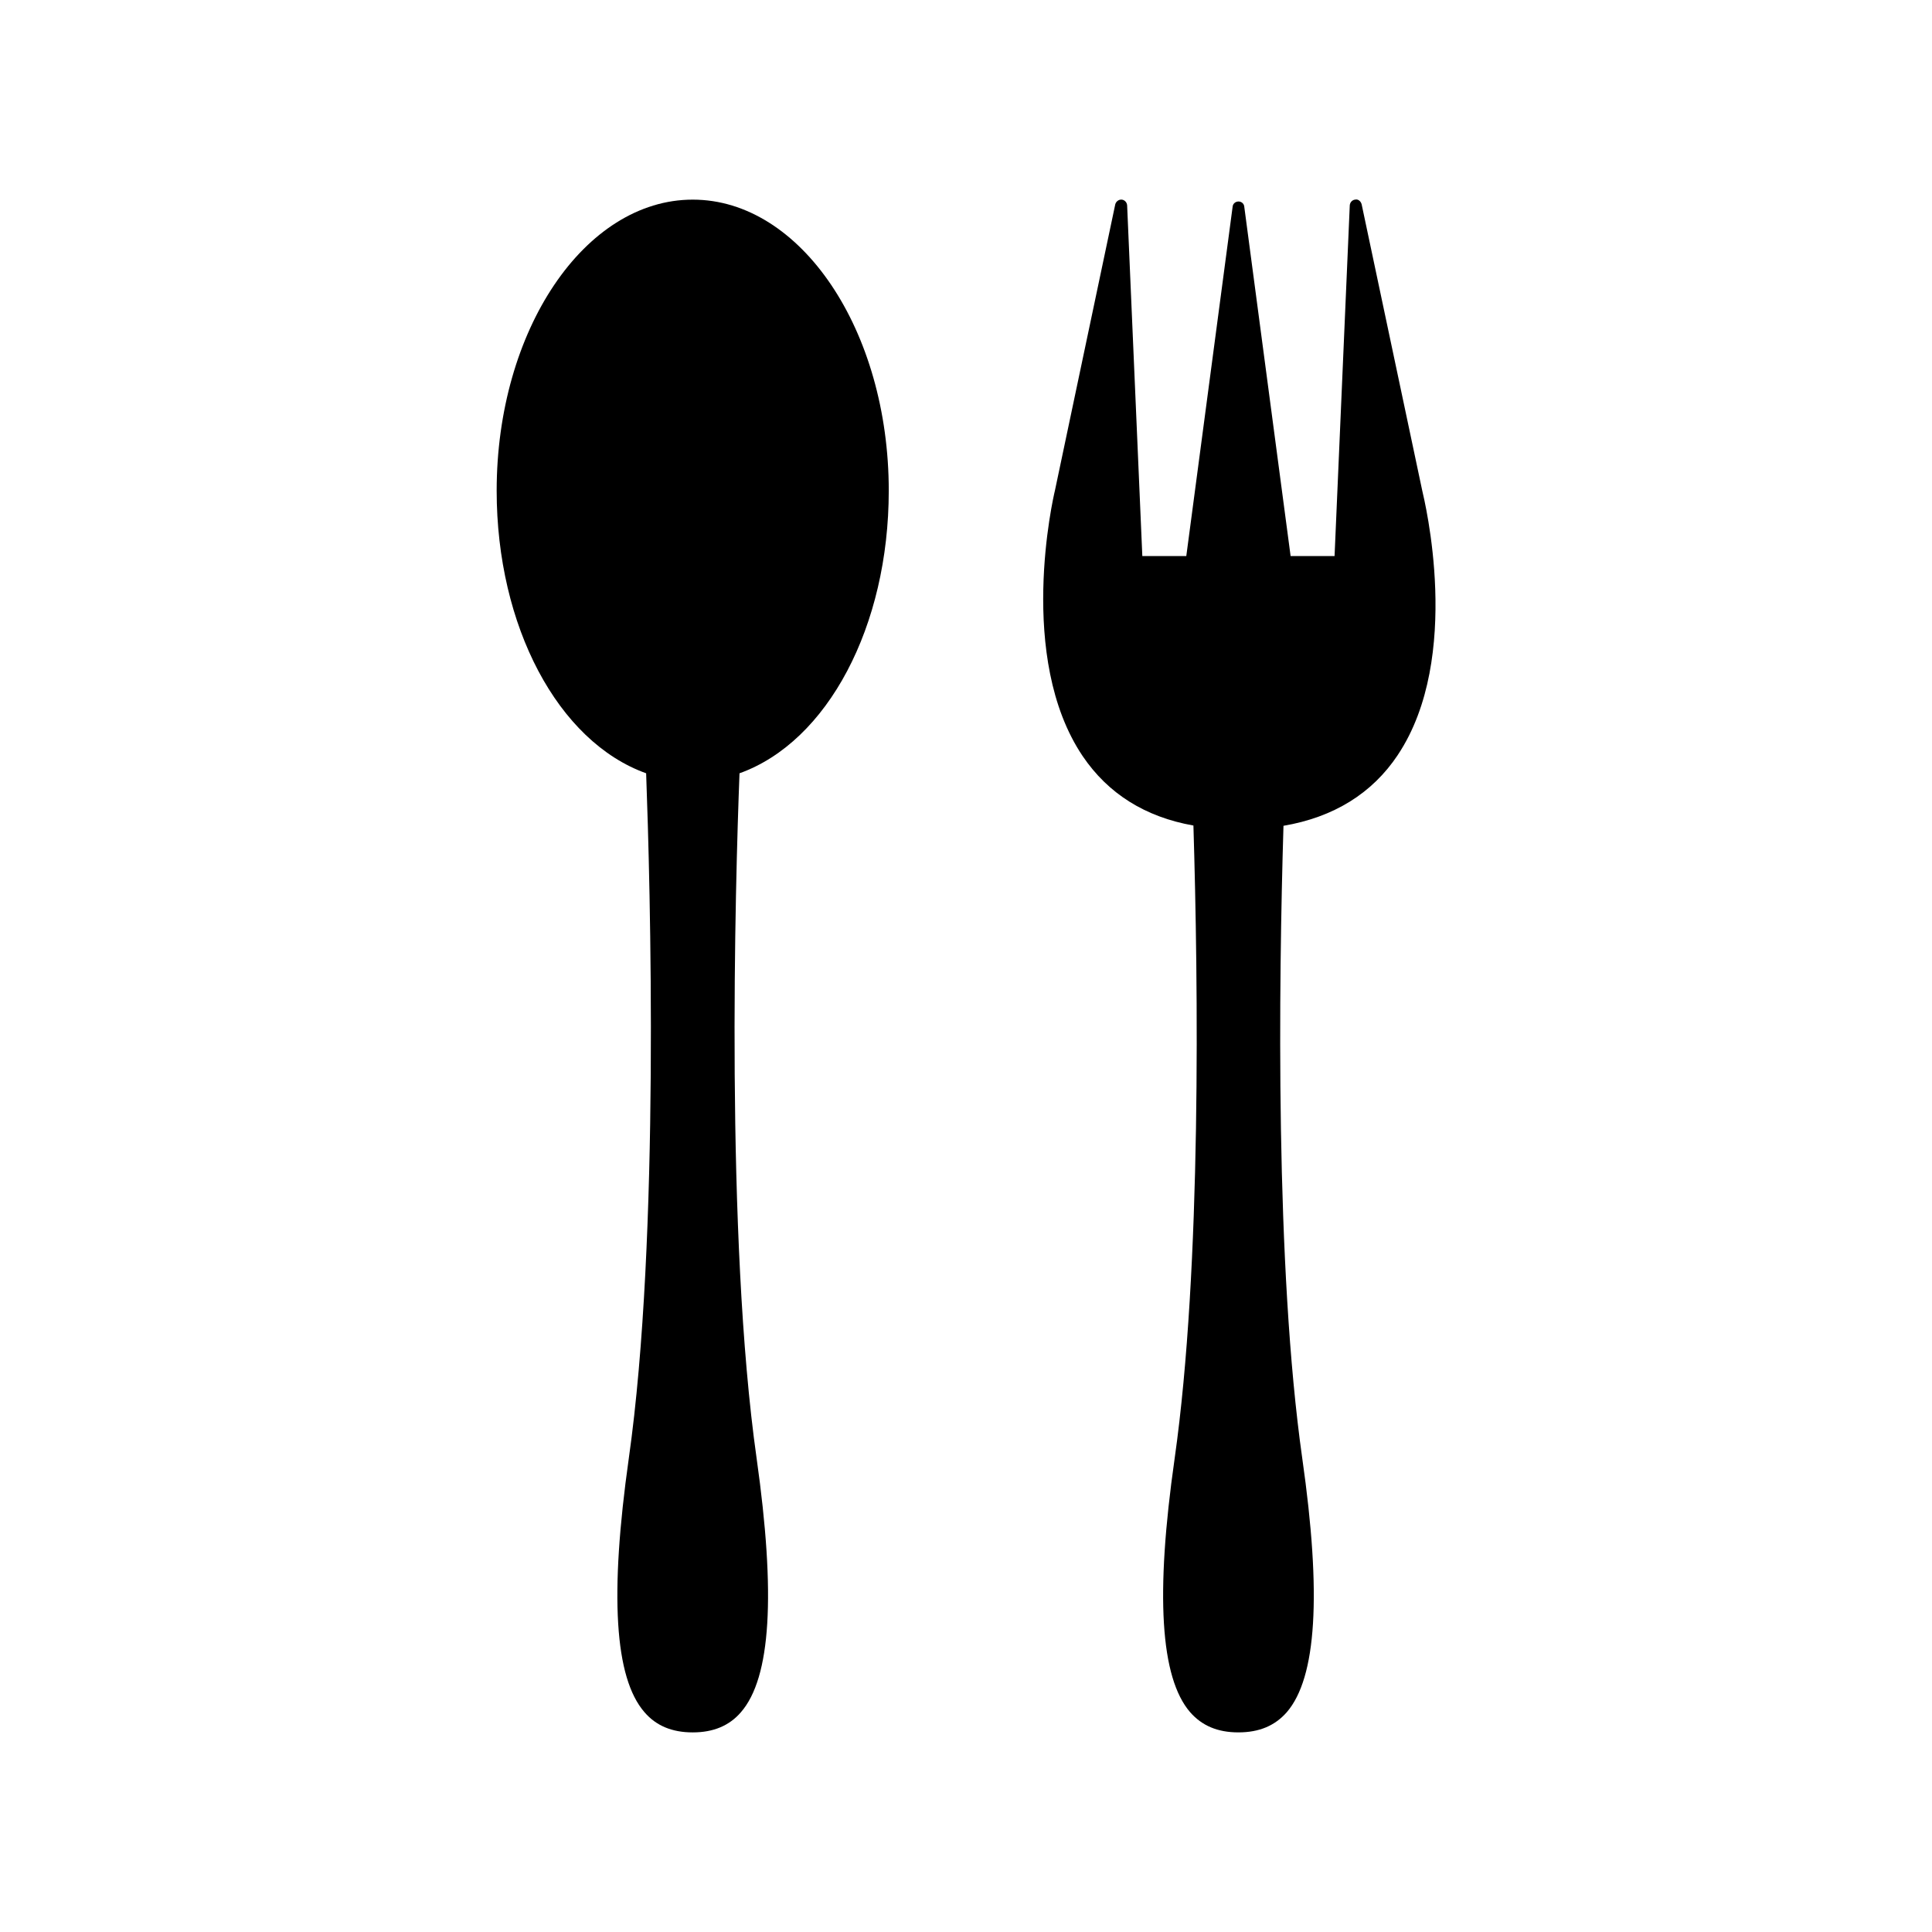
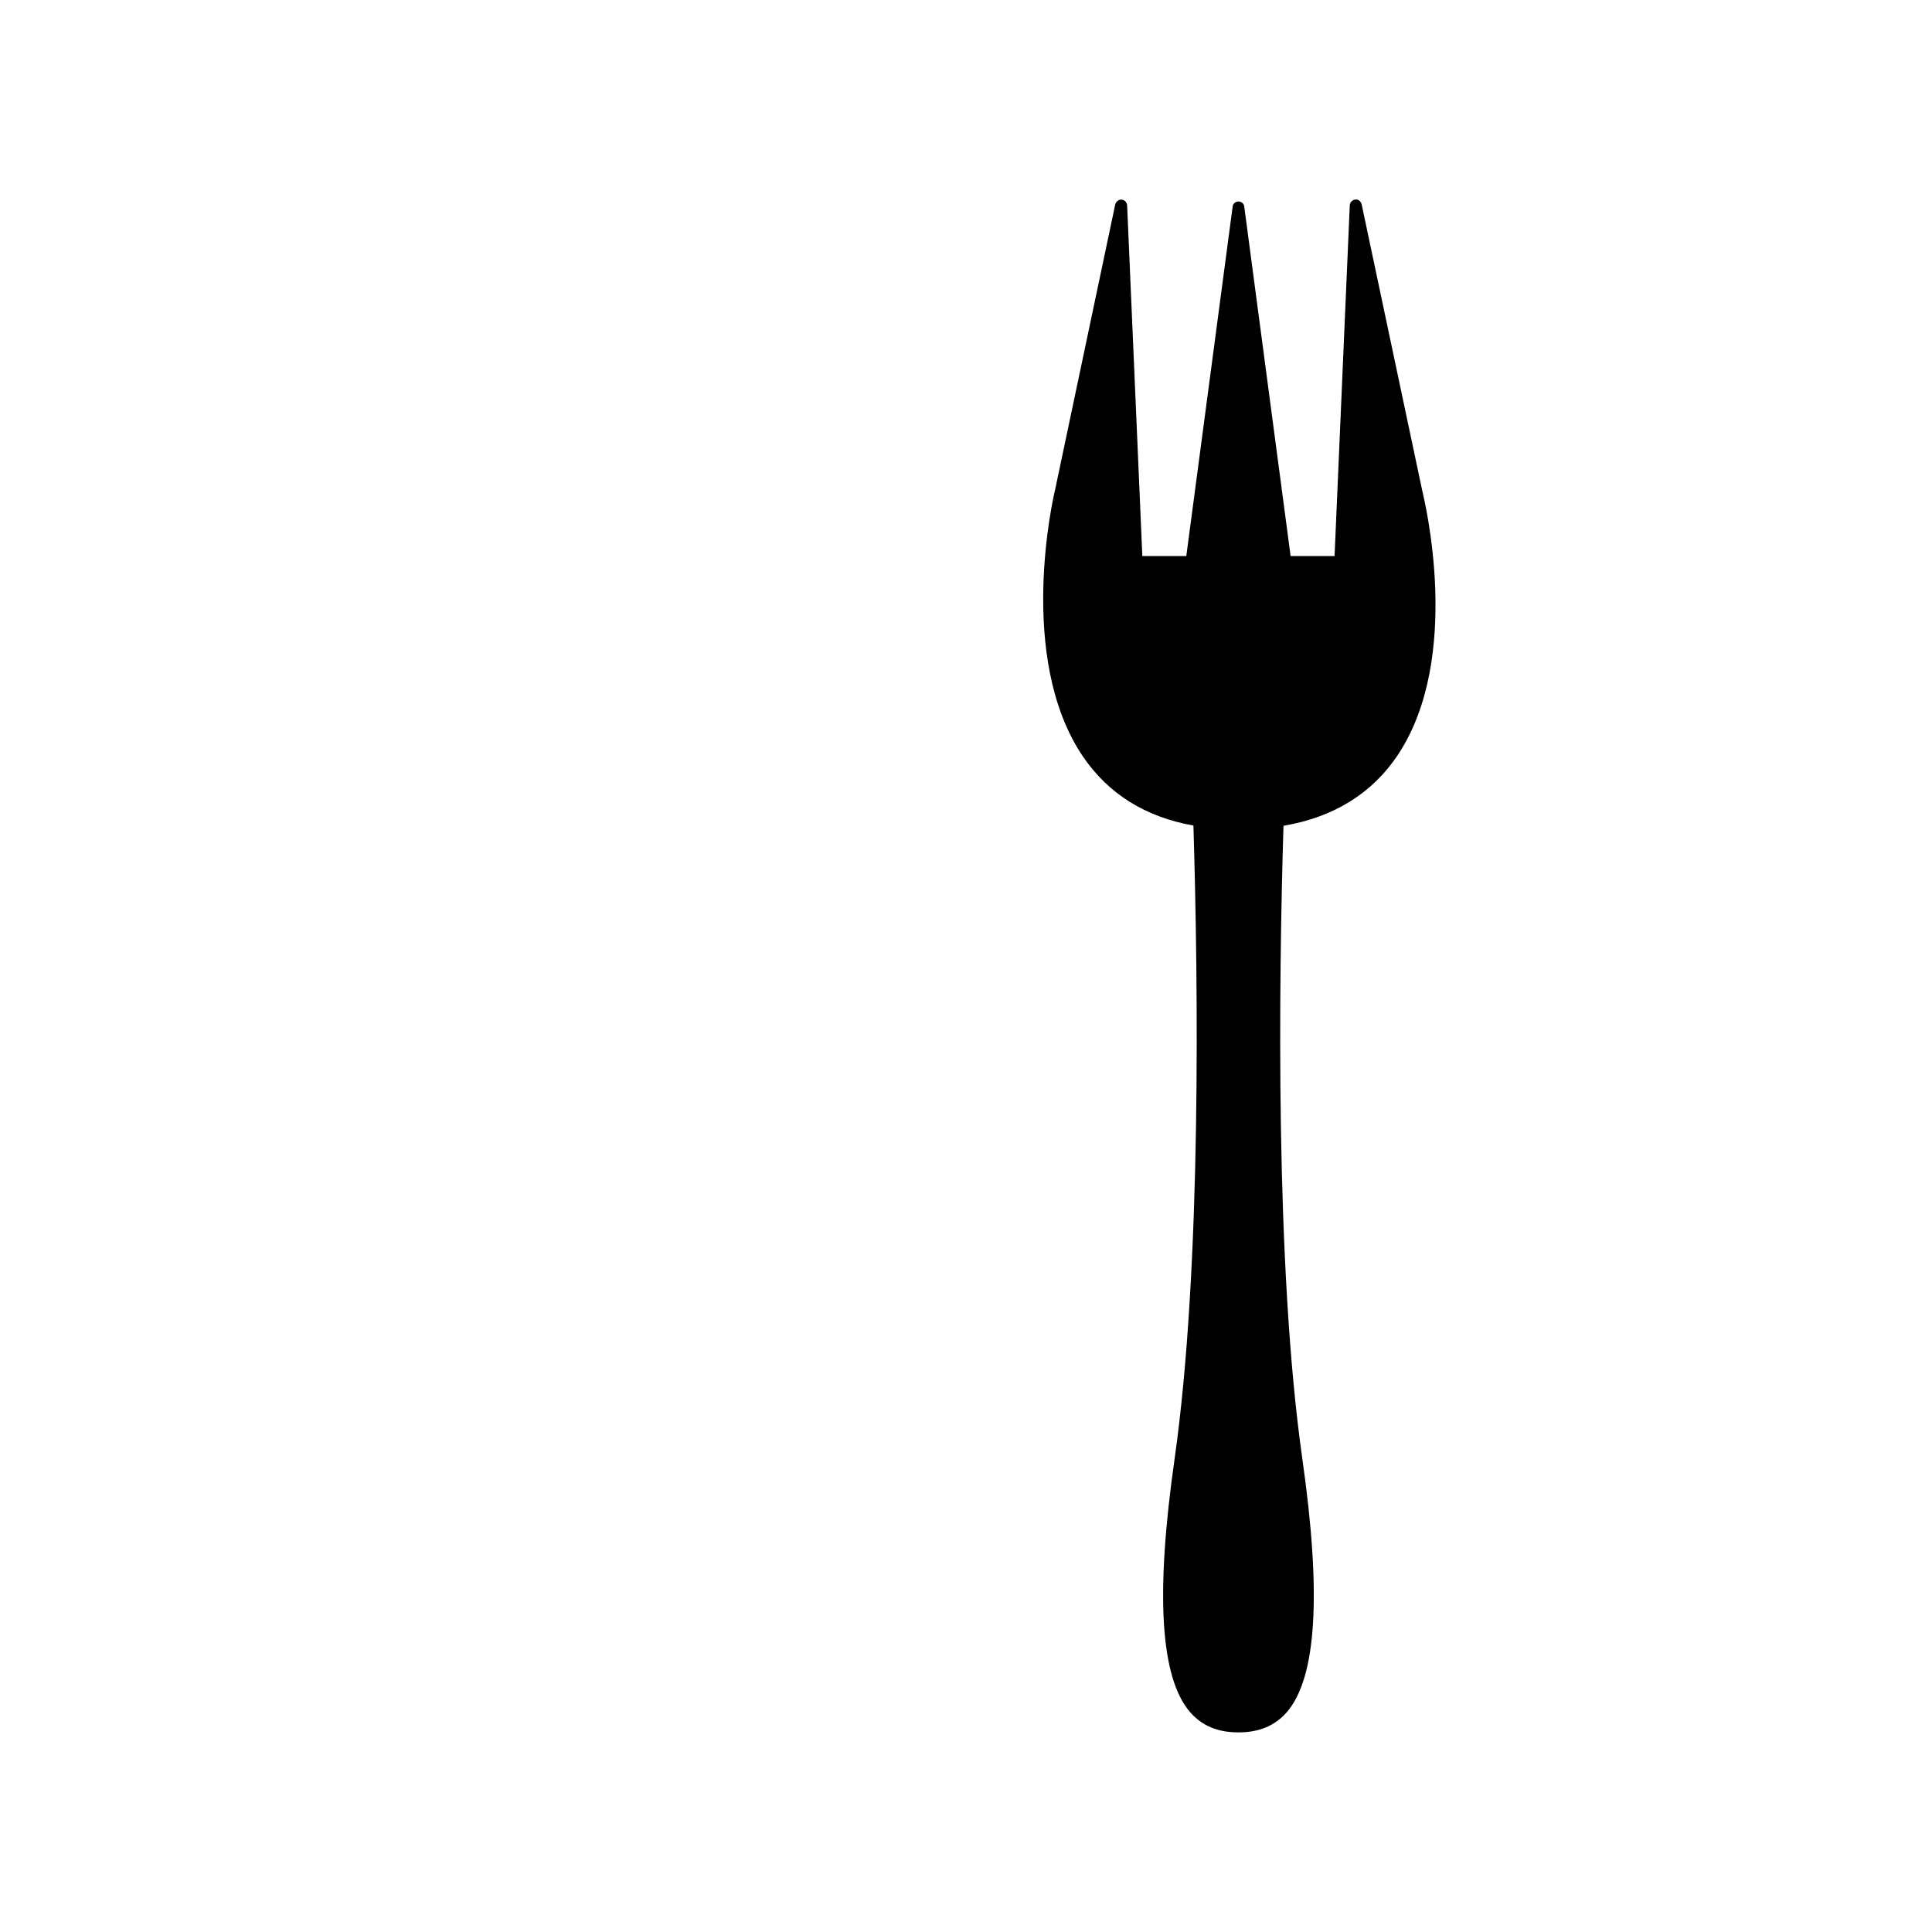
<svg xmlns="http://www.w3.org/2000/svg" fill="#000000" width="800px" height="800px" version="1.1" viewBox="144 144 512 512">
  <g>
    <path d="m514.43 344.08c-6.801 10.203-17.004 16.5-30.293 18.766-1.258 41.438-2.203 117.01 4.977 167.64 5.164 36.148 3.777 58.129-4.094 67.258-3.148 3.59-7.305 5.356-12.848 5.356-5.481 0-9.633-1.762-12.781-5.356-7.871-9.133-9.258-31.109-4.094-67.258 7.176-50.633 6.234-126.27 4.973-167.71-12.781-2.266-22.605-8.438-29.344-18.387-17.57-26.07-7.812-68.582-7.367-70.344l15.996-75.887c0.188-0.754 0.945-1.324 1.695-1.258 0.758 0.062 1.387 0.691 1.453 1.512l4.027 92.953 11.652-0.004 12.277-92.574c0.066-0.82 0.758-1.387 1.574-1.387 0.758 0 1.453 0.566 1.512 1.387l12.281 92.574h11.648l4.031-92.953c0.066-0.82 0.691-1.449 1.449-1.512 0.816-0.188 1.512 0.504 1.699 1.258l16.062 75.891c0.504 2.203 10.828 44.082-6.488 70.031z" />
-     <path d="m379.53 274.05c0 35.895-16.184 66.504-39.551 74.879-1.133 29.156-3.777 122.99 4.535 181.56 5.102 36.148 3.781 58.129-4.152 67.258-3.09 3.59-7.309 5.356-12.789 5.356s-9.699-1.762-12.785-5.356c-7.934-9.129-9.254-31.109-4.152-67.258 8.312-58.566 5.668-152.4 4.598-181.56-23.367-8.375-39.613-38.984-39.613-74.879 0-42.508 23.301-77.145 51.957-77.145 28.652-0.004 51.953 34.637 51.953 77.145z" />
  </g>
</svg>